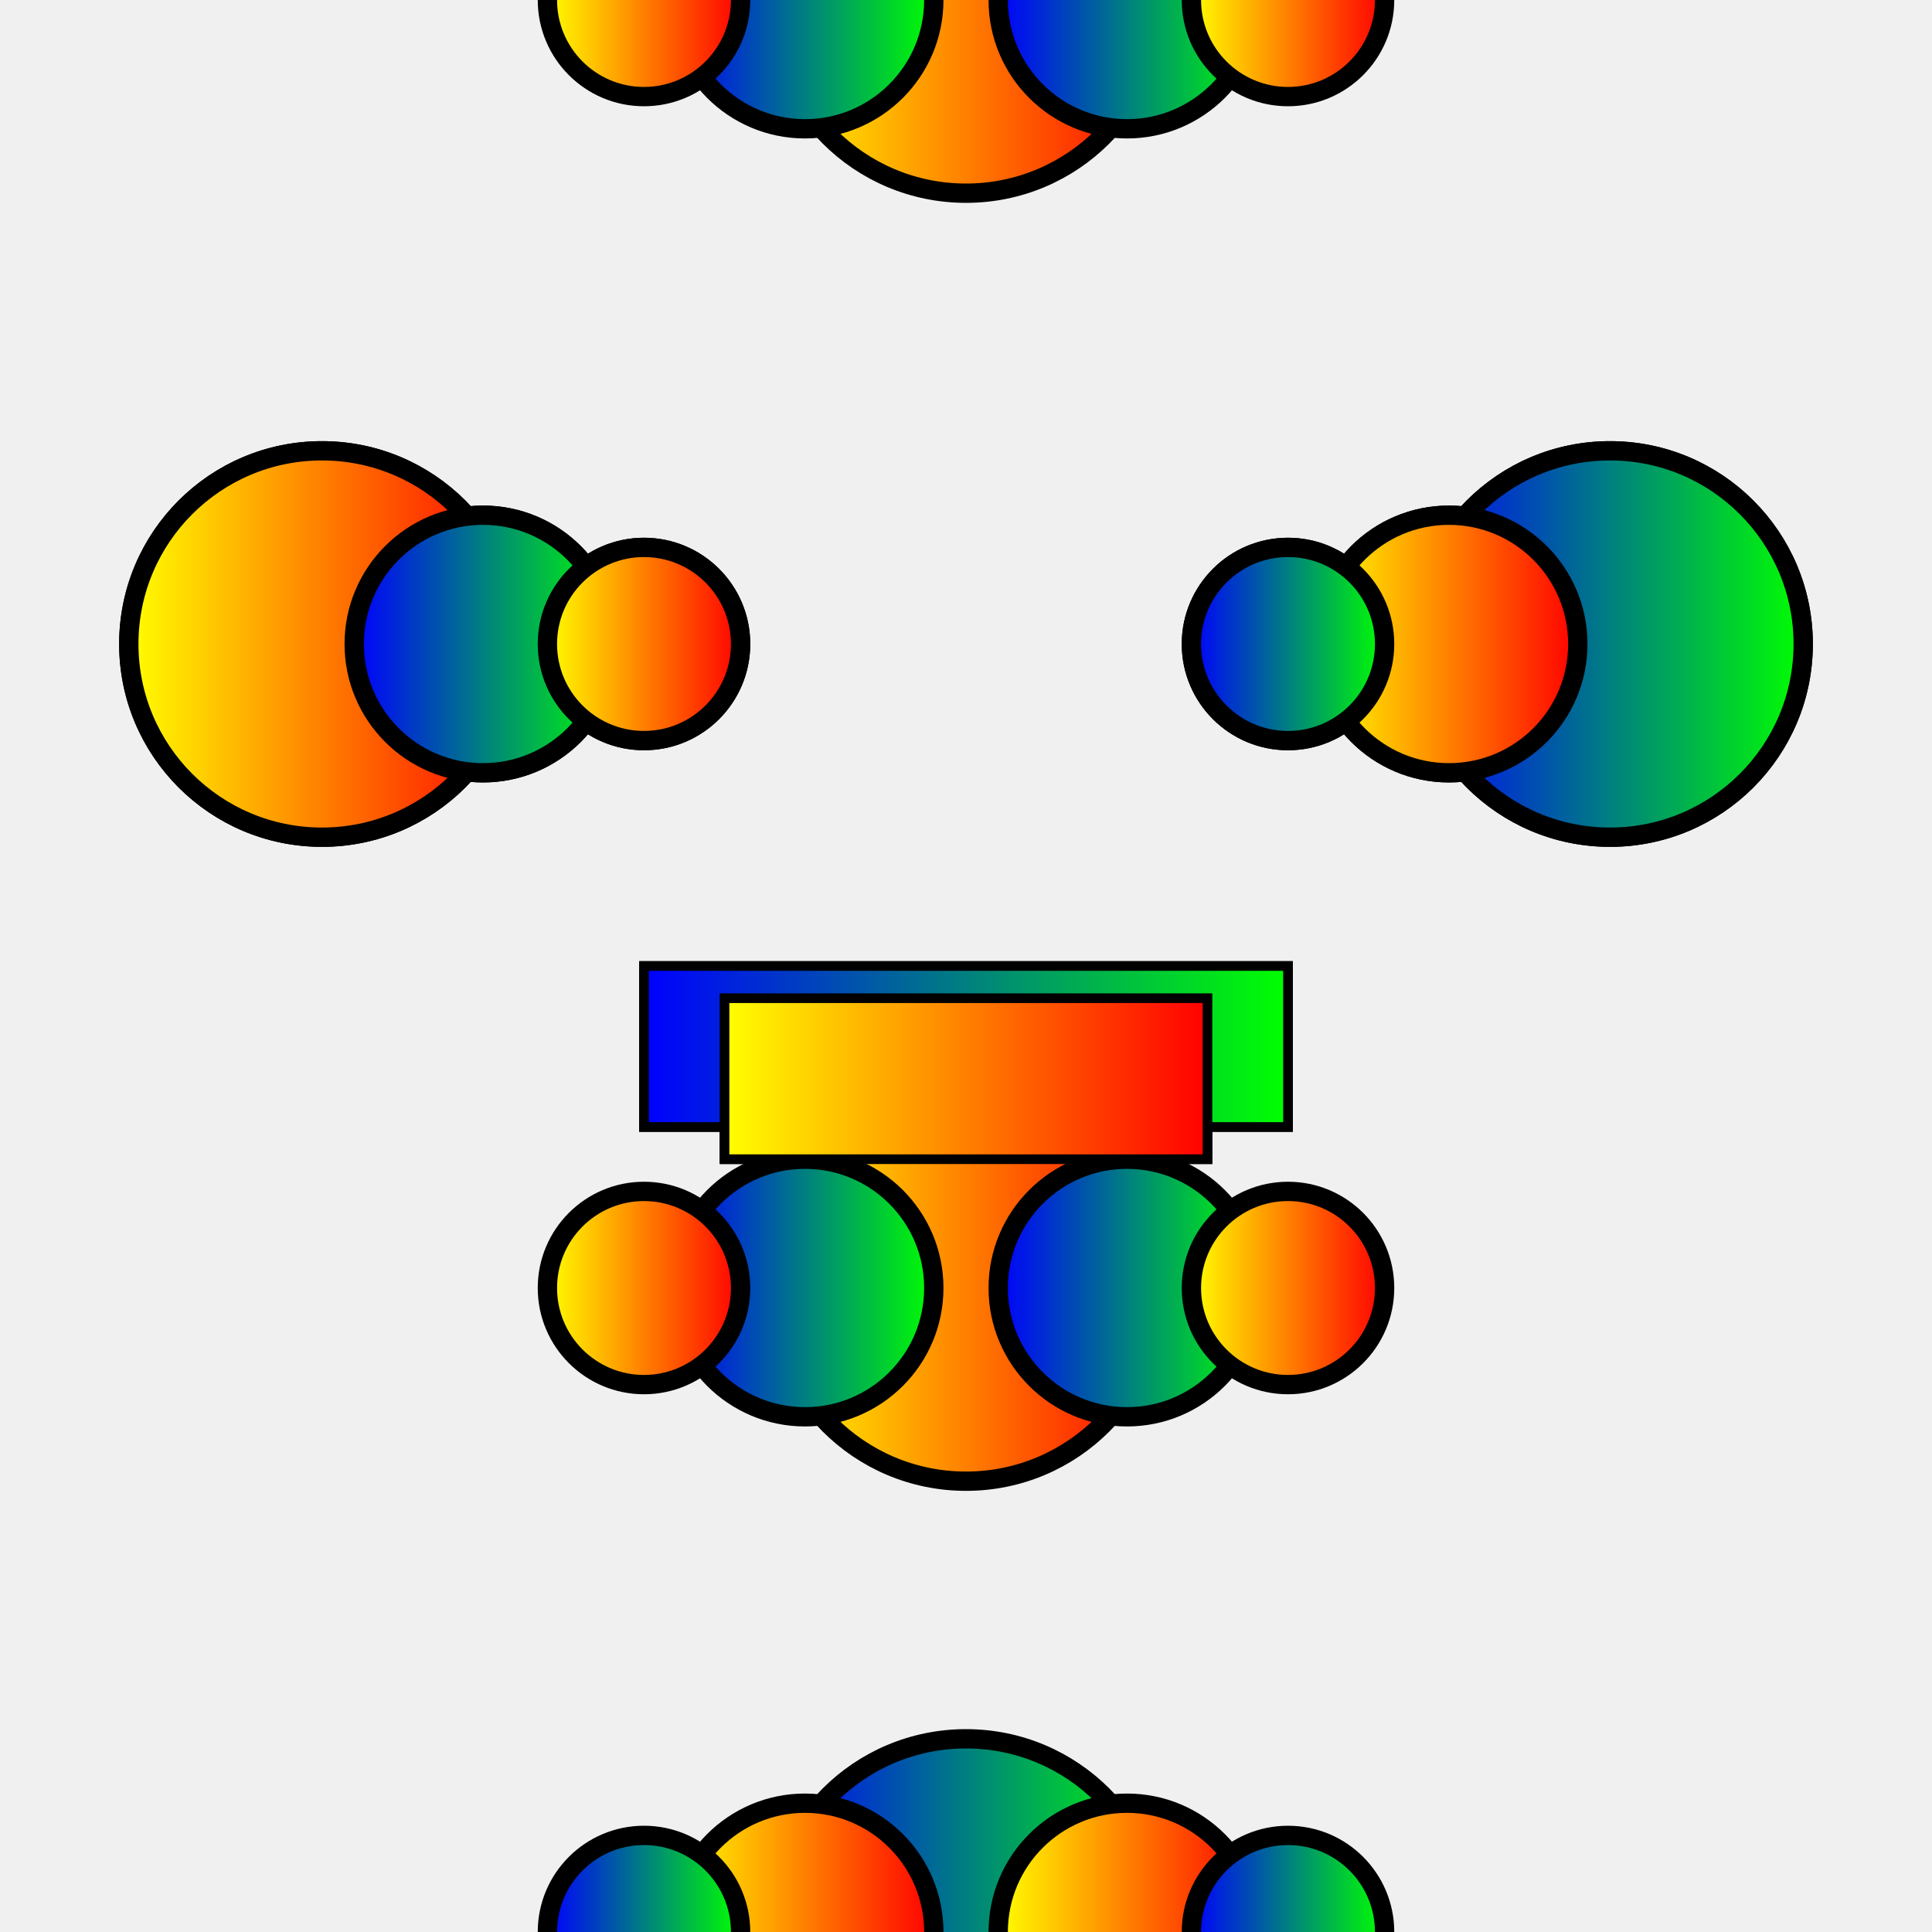
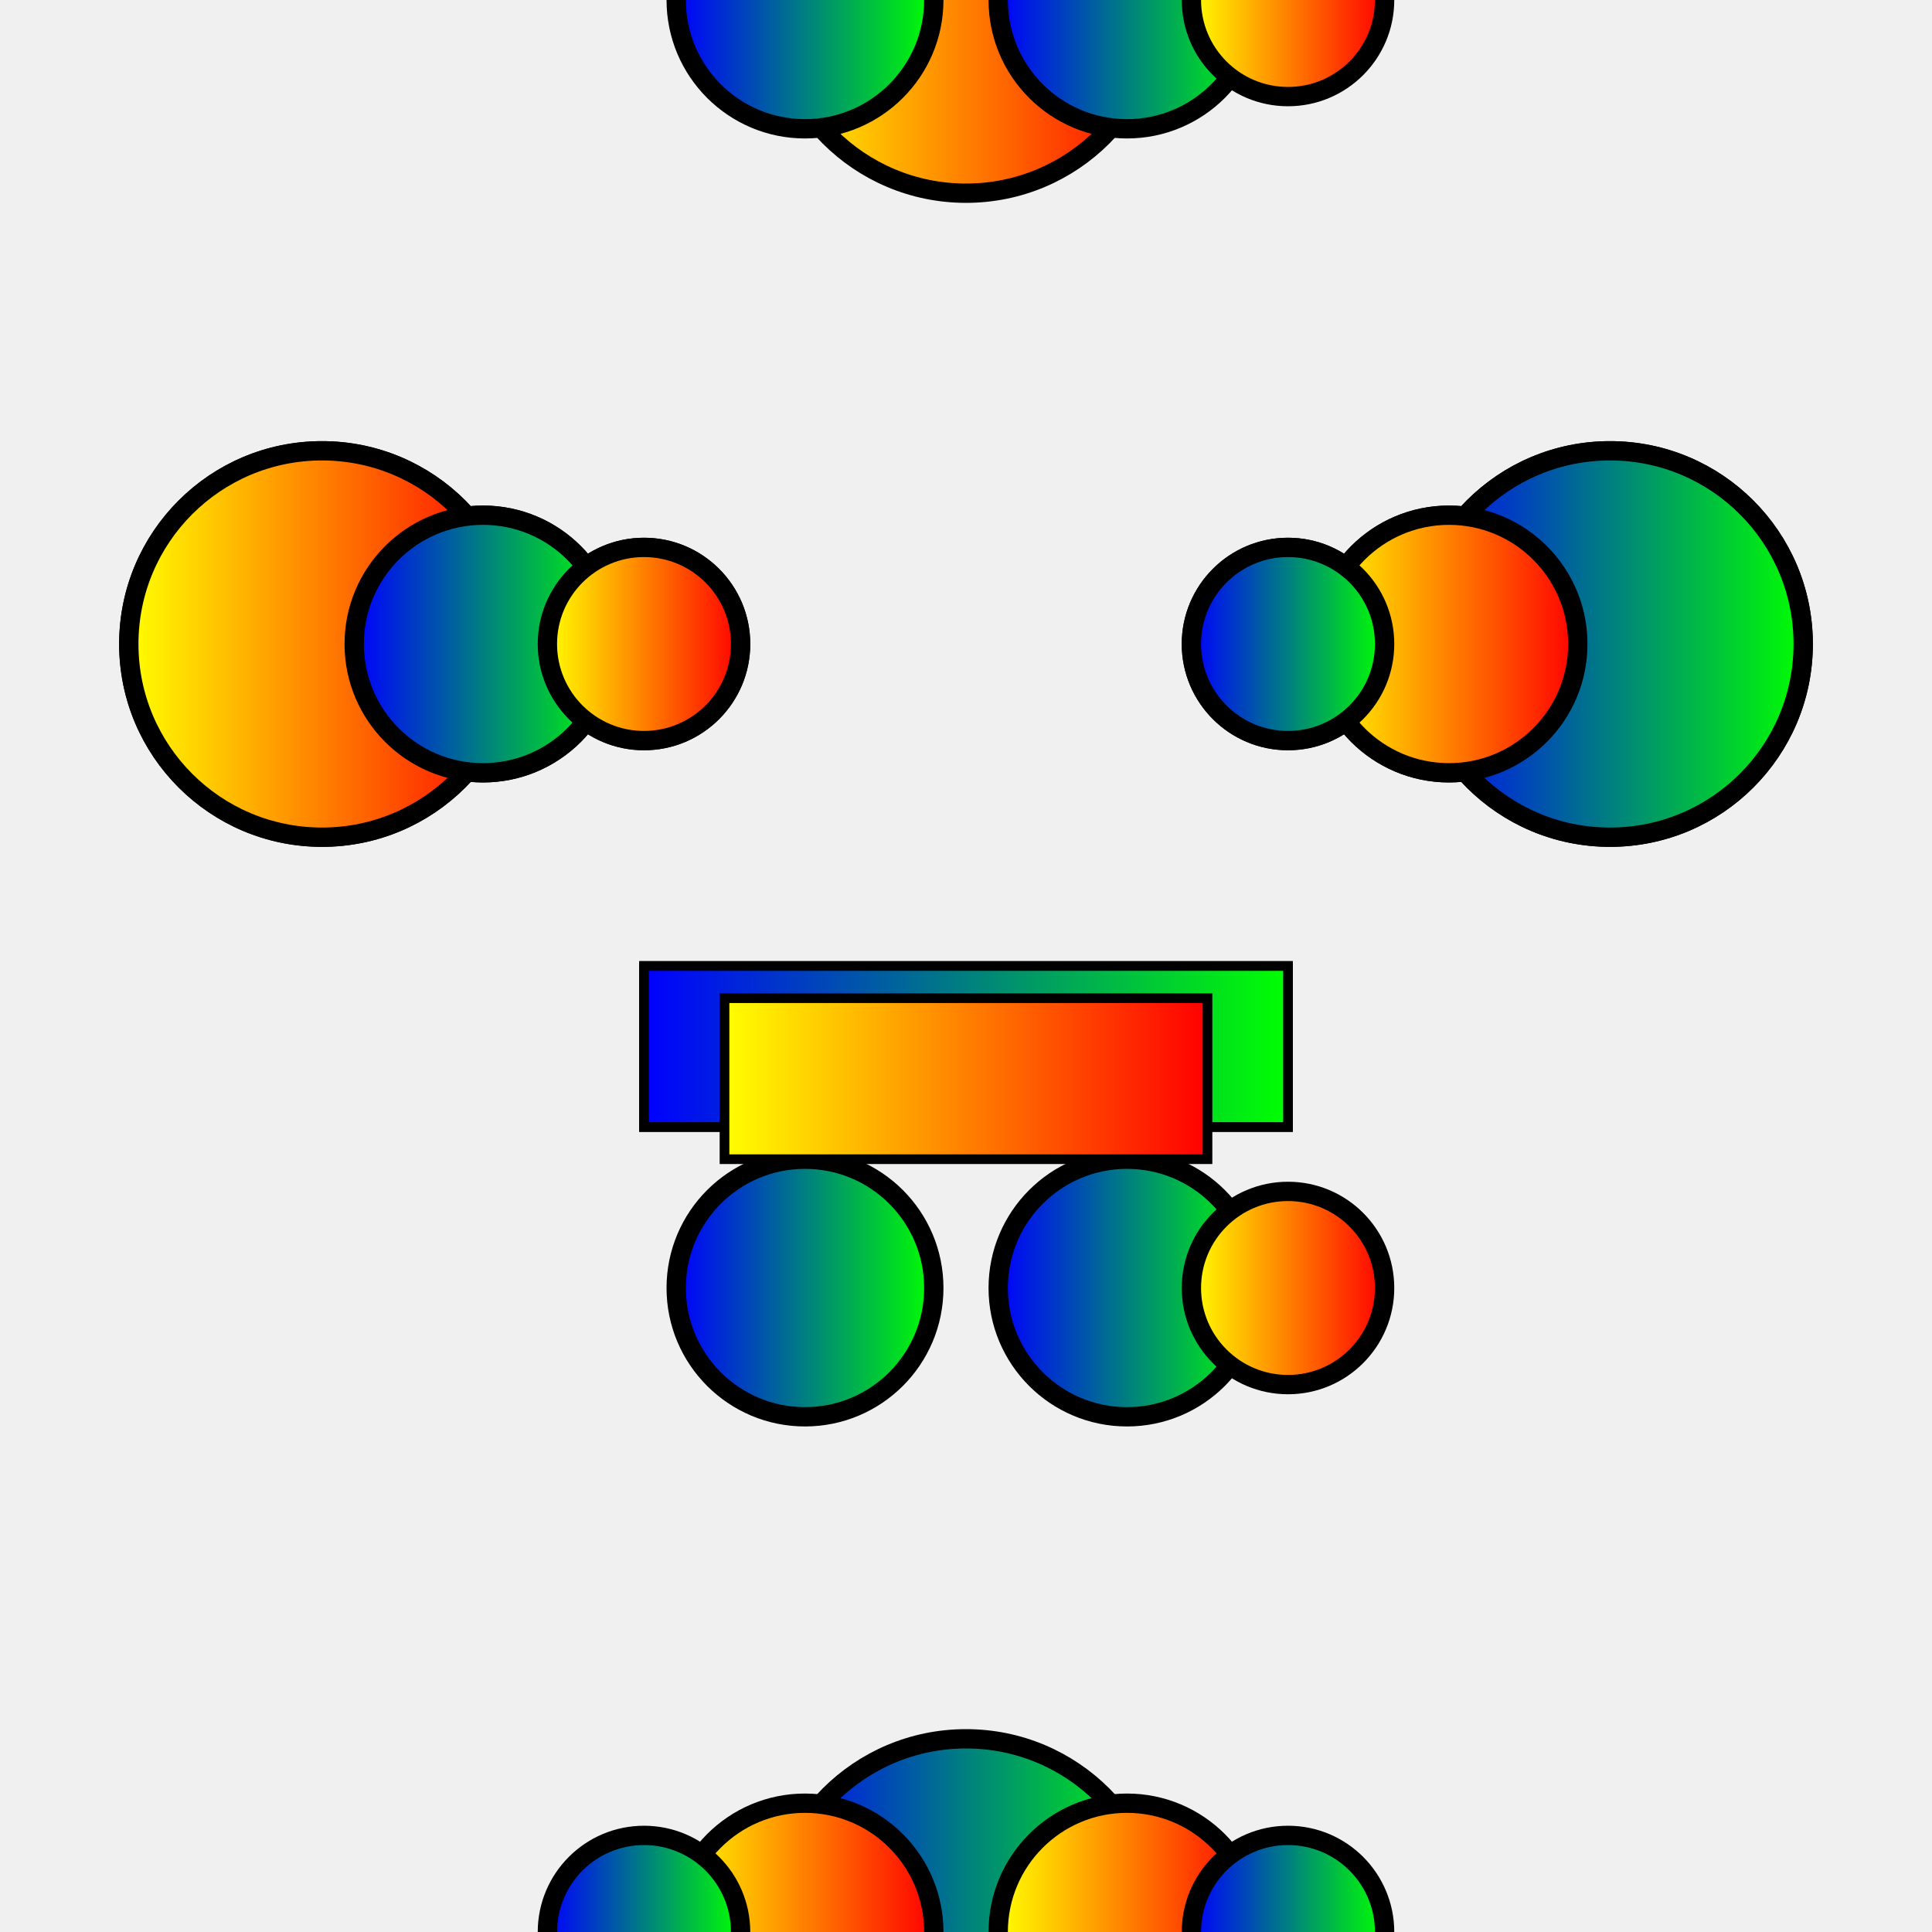
<svg xmlns="http://www.w3.org/2000/svg" viewBox="0 0 300 300">
  <defs>
    <linearGradient id="grad1" x1="0%" y1="0%" x2="100%" y2="0%">
      <stop offset="0%" style="stop-color:rgb(255,255,0);stop-opacity:1" />
      <stop offset="100%" style="stop-color:rgb(255,0,0);stop-opacity:1" />
    </linearGradient>
    <linearGradient id="grad2" x1="0%" y1="0%" x2="100%" y2="0%">
      <stop offset="0%" style="stop-color:rgb(0,0,255);stop-opacity:1" />
      <stop offset="100%" style="stop-color:rgb(0,255,0);stop-opacity:1" />
    </linearGradient>
  </defs>
  <rect width="300" height="300" fill="#f0f0f0" />
  <g transform="translate(150, 150)">
    <g transform="scale(0.5)">
      <path d="M-100,0 100,0 100,50 -100,50 z" fill="url(#grad1)" stroke="#000" stroke-width="3" />
-       <path d="M-75,10 75,10 75,60 -75,60 z" fill="url(#grad2)" stroke="#000" stroke-width="3" />
    </g>
    <g transform="translate(-100,-50)">
      <circle cx="0" cy="0" r="30" fill="url(#grad2)" stroke="#000" stroke-width="3" />
      <circle cx="25" cy="0" r="20" fill="url(#grad1)" stroke="#000" stroke-width="3" />
      <circle cx="50" cy="0" r="15" fill="url(#grad2)" stroke="#000" stroke-width="3" />
    </g>
    <g transform="translate(100,-50)">
      <circle cx="0" cy="0" r="30" fill="url(#grad1)" stroke="#000" stroke-width="3" />
      <circle cx="-25" cy="0" r="20" fill="url(#grad2)" stroke="#000" stroke-width="3" />
      <circle cx="-50" cy="0" r="15" fill="url(#grad1)" stroke="#000" stroke-width="3" />
    </g>
    <g transform="translate(0,50)">
-       <circle cx="0" cy="0" r="30" fill="url(#grad1)" stroke="#000" stroke-width="3" />
      <circle cx="25" cy="0" r="20" fill="url(#grad2)" stroke="#000" stroke-width="3" />
      <circle cx="50" cy="0" r="15" fill="url(#grad1)" stroke="#000" stroke-width="3" />
      <circle cx="-25" cy="0" r="20" fill="url(#grad2)" stroke="#000" stroke-width="3" />
-       <circle cx="-50" cy="0" r="15" fill="url(#grad1)" stroke="#000" stroke-width="3" />
    </g>
    <g transform="translate(0,150)">
      <circle cx="0" cy="0" r="30" fill="url(#grad2)" stroke="#000" stroke-width="3" />
      <circle cx="25" cy="0" r="20" fill="url(#grad1)" stroke="#000" stroke-width="3" />
      <circle cx="50" cy="0" r="15" fill="url(#grad2)" stroke="#000" stroke-width="3" />
      <circle cx="-25" cy="0" r="20" fill="url(#grad1)" stroke="#000" stroke-width="3" />
      <circle cx="-50" cy="0" r="15" fill="url(#grad2)" stroke="#000" stroke-width="3" />
    </g>
    <g transform="translate(0,-150)">
      <circle cx="0" cy="0" r="30" fill="url(#grad1)" stroke="#000" stroke-width="3" />
      <circle cx="25" cy="0" r="20" fill="url(#grad2)" stroke="#000" stroke-width="3" />
      <circle cx="50" cy="0" r="15" fill="url(#grad1)" stroke="#000" stroke-width="3" />
      <circle cx="-25" cy="0" r="20" fill="url(#grad2)" stroke="#000" stroke-width="3" />
-       <circle cx="-50" cy="0" r="15" fill="url(#grad1)" stroke="#000" stroke-width="3" />
    </g>
    <g transform="translate(0,250)">
      <circle cx="0" cy="0" r="30" fill="url(#grad2)" stroke="#000" stroke-width="3" />
      <circle cx="25" cy="0" r="20" fill="url(#grad1)" stroke="#000" stroke-width="3" />
      <circle cx="50" cy="0" r="15" fill="url(#grad2)" stroke="#000" stroke-width="3" />
      <circle cx="-25" cy="0" r="20" fill="url(#grad1)" stroke="#000" stroke-width="3" />
      <circle cx="-50" cy="0" r="15" fill="url(#grad2)" stroke="#000" stroke-width="3" />
    </g>
    <g transform="translate(0,-250)">
      <circle cx="0" cy="0" r="30" fill="url(#grad1)" stroke="#000" stroke-width="3" />
      <circle cx="25" cy="0" r="20" fill="url(#grad2)" stroke="#000" stroke-width="3" />
      <circle cx="50" cy="0" r="15" fill="url(#grad1)" stroke="#000" stroke-width="3" />
      <circle cx="-25" cy="0" r="20" fill="url(#grad2)" stroke="#000" stroke-width="3" />
      <circle cx="-50" cy="0" r="15" fill="url(#grad1)" stroke="#000" stroke-width="3" />
    </g>
    <g transform="translate(0,350)">
      <circle cx="0" cy="0" r="30" fill="url(#grad2)" stroke="#000" stroke-width="3" />
      <circle cx="25" cy="0" r="20" fill="url(#grad1)" stroke="#000" stroke-width="3" />
      <circle cx="50" cy="0" r="15" fill="url(#grad2)" stroke="#000" stroke-width="3" />
      <circle cx="-25" cy="0" r="20" fill="url(#grad1)" stroke="#000" stroke-width="3" />
      <circle cx="-50" cy="0" r="15" fill="url(#grad2)" stroke="#000" stroke-width="3" />
    </g>
    <g transform="translate(0,-350)">
      <circle cx="0" cy="0" r="30" fill="url(#grad1)" stroke="#000" stroke-width="3" />
      <circle cx="25" cy="0" r="20" fill="url(#grad2)" stroke="#000" stroke-width="3" />
      <circle cx="50" cy="0" r="15" fill="url(#grad1)" stroke="#000" stroke-width="3" />
      <circle cx="-25" cy="0" r="20" fill="url(#grad2)" stroke="#000" stroke-width="3" />
      <circle cx="-50" cy="0" r="15" fill="url(#grad1)" stroke="#000" stroke-width="3" />
    </g>
  </g>
  <g transform="translate(150,150)">
    <g transform="scale(0.5)">
      <path d="M-100,0 100,0 100,50 -100,50 z" fill="url(#grad2)" stroke="#000" stroke-width="3" />
      <path d="M-75,10 75,10 75,60 -75,60 z" fill="url(#grad1)" stroke="#000" stroke-width="3" />
    </g>
    <g transform="translate(-100,-50)">
      <circle cx="0" cy="0" r="30" fill="url(#grad1)" stroke="#000" stroke-width="3" />
      <circle cx="25" cy="0" r="20" fill="url(#grad2)" stroke="#000" stroke-width="3" />
      <circle cx="50" cy="0" r="15" fill="url(#grad1)" stroke="#000" stroke-width="3" />
    </g>
    <g transform="translate(100,-50)">
      <circle cx="0" cy="0" r="30" fill="url(#grad2)" stroke="#000" stroke-width="3" />
      <circle cx="-25" cy="0" r="20" fill="url(#grad1)" stroke="#000" stroke-width="3" />
      <circle cx="-50" cy="0" r="15" fill="url(#grad2)" stroke="#000" stroke-width="3" />
    </g>
  </g>
</svg>